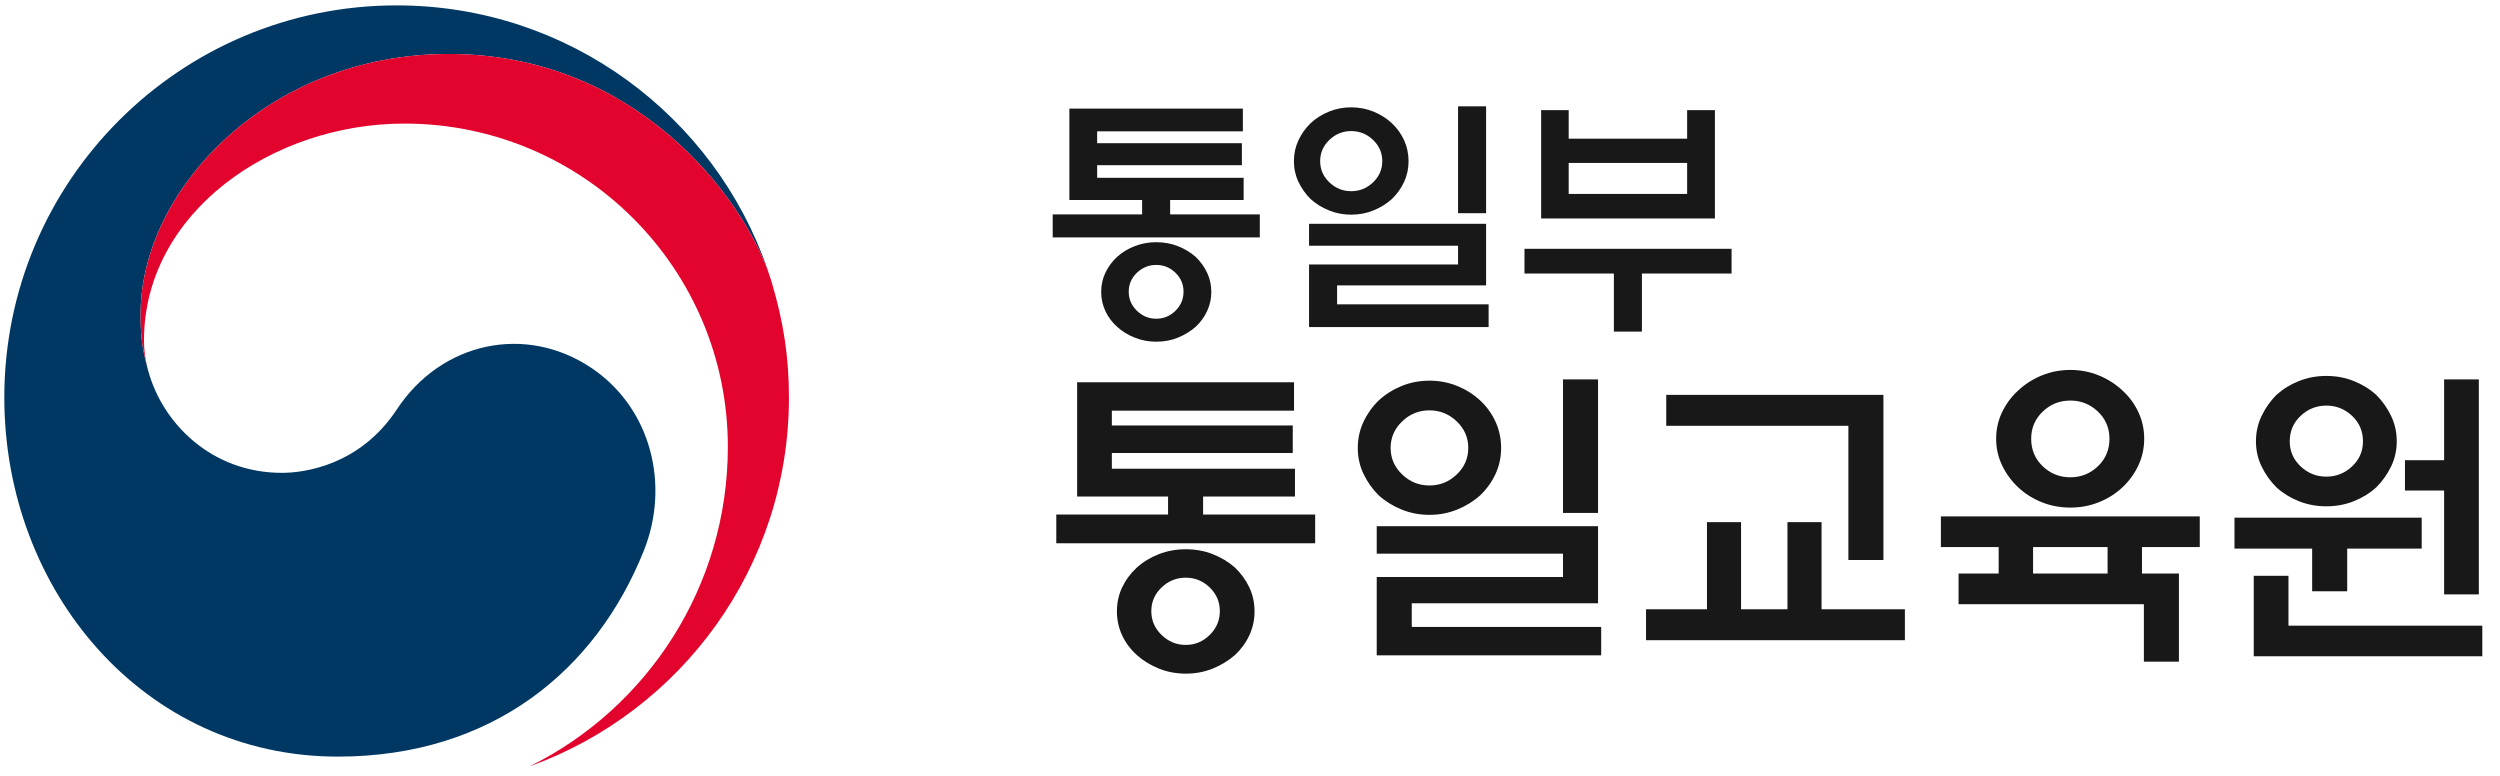
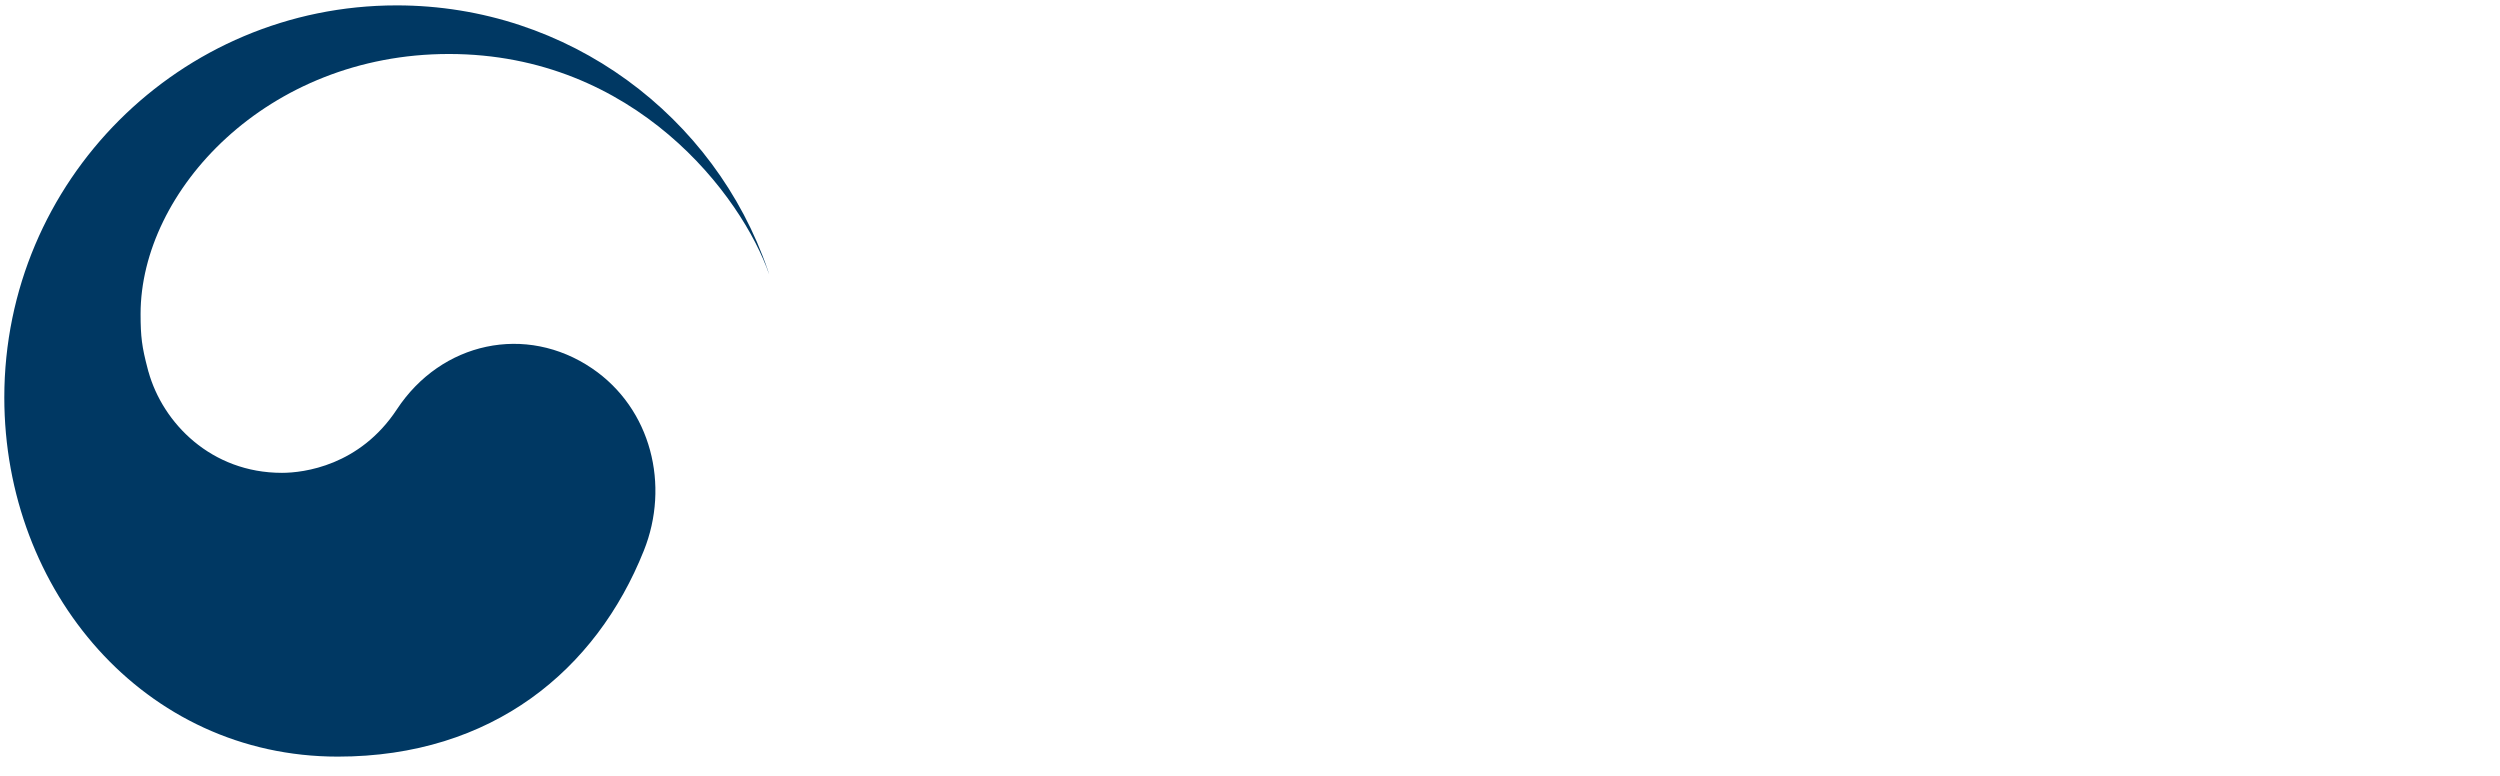
<svg xmlns="http://www.w3.org/2000/svg" width="116px" height="36px" viewBox="0 0 116 36" version="1.1">
  <title>Group 25 Copy 2</title>
  <desc>Created with Sketch.</desc>
  <g id="New" stroke="none" stroke-width="1" fill="none" fill-rule="evenodd">
    <g id="Landing" transform="translate(-757, -3369)">
      <g id="Group-19" transform="translate(-0.5, 2008.5)">
        <g id="Group-14" transform="translate(0.5, 1328)">
          <g id="Group-25-Copy-2" transform="translate(757.2, 32.75)">
            <g id="Group-5">
              <g id="Group" transform="translate(0, 0)">
                <path d="M27.275,16.845 C24.206,14.762 20.276,15.613 18.214,18.746 C16.49,21.363 13.89,21.69 12.883,21.69 C9.601,21.69 7.354,19.383 6.689,16.996 L6.686,16.996 C6.681,16.971 6.675,16.951 6.67,16.929 C6.662,16.903 6.655,16.877 6.648,16.847 C6.386,15.852 6.323,15.376 6.323,14.318 C6.323,8.609 12.183,2.255 20.628,2.255 C29.273,2.255 34.219,8.829 35.49,12.484 C35.47,12.419 35.451,12.356 35.428,12.289 C32.976,5.142 26.19,-3.55271368e-15 18.204,-3.55271368e-15 C8.15,-3.55271368e-15 0,8.144 0,18.193 C0,27.17 6.482,34.857 15.473,34.857 C22.643,34.857 27.463,30.84 29.673,25.302 C30.888,22.275 30.027,18.717 27.275,16.845" id="Fill-22" fill="#003863" />
-                 <path d="M35.605,12.838 C34.543,9.273 29.561,2.254 20.628,2.254 C12.183,2.254 6.323,8.609 6.323,14.318 C6.323,15.376 6.386,15.852 6.648,16.847 C6.538,16.413 6.481,15.978 6.481,15.55 C6.481,9.605 12.438,5.484 18.564,5.484 C26.853,5.484 33.572,12.201 33.572,20.482 C33.572,26.976 29.833,32.596 24.4,35.296 L24.401,35.3 C31.405,32.765 36.407,26.062 36.407,18.193 C36.407,16.327 36.156,14.686 35.605,12.838" id="Fill-23" fill="#E3042E" />
              </g>
            </g>
-             <path d="M58.255,10.766 L58.255,9.699 L54.094,9.699 L54.094,9.031 L57.505,9.031 L57.505,8 L50.708,8 L50.708,7.414 L57.423,7.414 L57.423,6.395 L50.708,6.395 L50.708,5.844 L57.469,5.844 L57.469,4.789 L49.419,4.789 L49.419,9.031 L52.794,9.031 L52.794,9.699 L48.645,9.699 L48.645,10.766 L58.255,10.766 Z M53.45,15.605 C53.809,15.605 54.143,15.543 54.452,15.418 C54.76,15.293 55.036,15.125 55.278,14.914 C55.505,14.703 55.682,14.459 55.811,14.182 C55.94,13.904 56.005,13.609 56.005,13.297 C56.005,12.977 55.94,12.68 55.811,12.406 C55.682,12.133 55.505,11.887 55.278,11.668 C55.036,11.457 54.76,11.291 54.452,11.17 C54.143,11.049 53.809,10.988 53.45,10.988 C53.098,10.988 52.766,11.049 52.454,11.17 C52.141,11.291 51.868,11.457 51.634,11.668 C51.399,11.887 51.218,12.133 51.089,12.406 C50.96,12.68 50.895,12.977 50.895,13.297 C50.895,13.609 50.96,13.904 51.089,14.182 C51.218,14.459 51.399,14.703 51.634,14.914 C51.868,15.125 52.141,15.293 52.454,15.418 C52.766,15.543 53.098,15.605 53.45,15.605 Z M53.45,14.539 C53.106,14.539 52.807,14.416 52.553,14.17 C52.3,13.924 52.173,13.629 52.173,13.285 C52.173,12.941 52.3,12.648 52.553,12.406 C52.807,12.164 53.106,12.043 53.45,12.043 C53.794,12.043 54.091,12.164 54.341,12.406 C54.591,12.648 54.716,12.941 54.716,13.285 C54.716,13.629 54.591,13.924 54.341,14.17 C54.091,14.416 53.794,14.539 53.45,14.539 Z M68.755,9.641 L68.755,4.684 L67.454,4.684 L67.454,9.641 L68.755,9.641 Z M62.497,9.711 C62.864,9.711 63.21,9.645 63.534,9.512 C63.858,9.379 64.141,9.203 64.384,8.984 C64.626,8.75 64.815,8.484 64.952,8.188 C65.089,7.891 65.157,7.57 65.157,7.227 C65.157,6.883 65.089,6.561 64.952,6.26 C64.815,5.959 64.626,5.695 64.384,5.469 C64.141,5.242 63.858,5.062 63.534,4.93 C63.21,4.797 62.864,4.73 62.497,4.73 C62.13,4.73 61.784,4.797 61.46,4.93 C61.135,5.062 60.852,5.242 60.61,5.469 C60.376,5.695 60.188,5.959 60.048,6.26 C59.907,6.561 59.837,6.883 59.837,7.227 C59.837,7.57 59.907,7.891 60.048,8.188 C60.188,8.484 60.376,8.75 60.61,8.984 C60.852,9.203 61.135,9.379 61.46,9.512 C61.784,9.645 62.13,9.711 62.497,9.711 Z M62.497,8.621 C62.106,8.621 61.768,8.484 61.483,8.211 C61.198,7.938 61.055,7.609 61.055,7.227 C61.055,6.844 61.198,6.516 61.483,6.242 C61.768,5.969 62.106,5.832 62.497,5.832 C62.887,5.832 63.225,5.969 63.51,6.242 C63.796,6.516 63.938,6.844 63.938,7.227 C63.938,7.609 63.796,7.938 63.51,8.211 C63.225,8.484 62.887,8.621 62.497,8.621 Z M68.872,14.926 L68.872,13.871 L61.841,13.871 L61.841,12.992 L68.755,12.992 L68.755,10.133 L60.54,10.133 L60.54,11.152 L67.454,11.152 L67.454,12.02 L60.54,12.02 L60.54,14.926 L68.872,14.926 Z M79.372,9.887 L79.372,4.859 L78.083,4.859 L78.083,6.184 L72.587,6.184 L72.587,4.859 L71.309,4.859 L71.309,9.887 L79.372,9.887 Z M78.083,8.75 L72.587,8.75 L72.587,7.309 L78.083,7.309 L78.083,8.75 Z M75.985,15.137 L75.985,12.441 L80.145,12.441 L80.145,11.293 L70.536,11.293 L70.536,12.441 L74.684,12.441 L74.684,15.137 L75.985,15.137 Z M60.824,24.957 L60.824,23.624 L55.624,23.624 L55.624,22.789 L59.886,22.789 L59.886,21.5 L51.39,21.5 L51.39,20.768 L59.784,20.768 L59.784,19.493 L51.39,19.493 L51.39,18.805 L59.843,18.805 L59.843,17.486 L49.779,17.486 L49.779,22.789 L53.998,22.789 L53.998,23.624 L48.812,23.624 L48.812,24.957 L60.824,24.957 Z M54.818,31.007 C55.267,31.007 55.685,30.929 56.071,30.772 C56.456,30.616 56.801,30.406 57.103,30.143 C57.386,29.879 57.609,29.574 57.77,29.227 C57.931,28.88 58.011,28.512 58.011,28.121 C58.011,27.721 57.931,27.35 57.77,27.008 C57.609,26.666 57.386,26.358 57.103,26.085 C56.801,25.821 56.456,25.614 56.071,25.462 C55.685,25.311 55.267,25.235 54.818,25.235 C54.379,25.235 53.964,25.311 53.573,25.462 C53.182,25.614 52.841,25.821 52.548,26.085 C52.255,26.358 52.028,26.666 51.866,27.008 C51.705,27.35 51.625,27.721 51.625,28.121 C51.625,28.512 51.705,28.88 51.866,29.227 C52.028,29.574 52.255,29.879 52.548,30.143 C52.841,30.406 53.182,30.616 53.573,30.772 C53.964,30.929 54.379,31.007 54.818,31.007 Z M54.818,29.674 C54.388,29.674 54.015,29.52 53.697,29.212 C53.38,28.905 53.221,28.536 53.221,28.106 C53.221,27.677 53.38,27.311 53.697,27.008 C54.015,26.705 54.388,26.554 54.818,26.554 C55.248,26.554 55.619,26.705 55.931,27.008 C56.244,27.311 56.4,27.677 56.4,28.106 C56.4,28.536 56.244,28.905 55.931,29.212 C55.619,29.52 55.248,29.674 54.818,29.674 Z M73.949,23.551 L73.949,17.354 L72.323,17.354 L72.323,23.551 L73.949,23.551 Z M66.127,23.639 C66.586,23.639 67.018,23.556 67.423,23.39 C67.828,23.224 68.182,23.004 68.485,22.73 C68.788,22.438 69.025,22.105 69.196,21.734 C69.366,21.363 69.452,20.963 69.452,20.533 C69.452,20.104 69.366,19.701 69.196,19.325 C69.025,18.949 68.788,18.619 68.485,18.336 C68.182,18.053 67.828,17.828 67.423,17.662 C67.018,17.496 66.586,17.413 66.127,17.413 C65.668,17.413 65.236,17.496 64.83,17.662 C64.425,17.828 64.071,18.053 63.768,18.336 C63.475,18.619 63.241,18.949 63.065,19.325 C62.889,19.701 62.801,20.104 62.801,20.533 C62.801,20.963 62.889,21.363 63.065,21.734 C63.241,22.105 63.475,22.438 63.768,22.73 C64.071,23.004 64.425,23.224 64.83,23.39 C65.236,23.556 65.668,23.639 66.127,23.639 Z M66.127,22.276 C65.638,22.276 65.216,22.105 64.86,21.764 C64.503,21.422 64.325,21.012 64.325,20.533 C64.325,20.055 64.503,19.645 64.86,19.303 C65.216,18.961 65.638,18.79 66.127,18.79 C66.615,18.79 67.037,18.961 67.394,19.303 C67.75,19.645 67.928,20.055 67.928,20.533 C67.928,21.012 67.75,21.422 67.394,21.764 C67.037,22.105 66.615,22.276 66.127,22.276 Z M74.095,30.157 L74.095,28.839 L65.306,28.839 L65.306,27.74 L73.949,27.74 L73.949,24.166 L63.68,24.166 L63.68,25.44 L72.323,25.44 L72.323,26.524 L63.68,26.524 L63.68,30.157 L74.095,30.157 Z M87.191,25.733 L87.191,18.072 L77.113,18.072 L77.113,19.508 L85.565,19.508 L85.565,25.733 L87.191,25.733 Z M88.187,29.454 L88.187,28.019 L84.32,28.019 L84.32,23.976 L82.738,23.976 L82.738,28.019 L80.585,28.019 L80.585,23.976 L79.003,23.976 L79.003,28.019 L76.176,28.019 L76.176,29.454 L88.187,29.454 Z M95.863,23.302 C96.332,23.302 96.774,23.219 97.189,23.053 C97.604,22.887 97.968,22.657 98.28,22.364 C98.593,22.071 98.839,21.732 99.02,21.346 C99.2,20.96 99.291,20.548 99.291,20.108 C99.291,19.669 99.2,19.256 99.02,18.871 C98.839,18.485 98.593,18.15 98.28,17.867 C97.968,17.574 97.604,17.342 97.189,17.171 C96.774,17 96.332,16.915 95.863,16.915 C95.394,16.915 94.952,17 94.537,17.171 C94.122,17.342 93.759,17.574 93.446,17.867 C93.134,18.15 92.884,18.485 92.699,18.871 C92.513,19.256 92.421,19.669 92.421,20.108 C92.421,20.548 92.513,20.96 92.699,21.346 C92.884,21.732 93.134,22.071 93.446,22.364 C93.759,22.657 94.122,22.887 94.537,23.053 C94.952,23.219 95.394,23.302 95.863,23.302 Z M95.863,21.896 C95.365,21.896 94.938,21.725 94.581,21.383 C94.225,21.041 94.047,20.616 94.047,20.108 C94.047,19.61 94.225,19.19 94.581,18.849 C94.938,18.507 95.365,18.336 95.863,18.336 C96.361,18.336 96.788,18.507 97.145,18.849 C97.501,19.19 97.679,19.61 97.679,20.108 C97.679,20.616 97.501,21.041 97.145,21.383 C96.788,21.725 96.361,21.896 95.863,21.896 Z M100.902,30.45 L100.902,26.363 L99.188,26.363 L99.188,25.133 L101.869,25.133 L101.869,23.712 L89.857,23.712 L89.857,25.133 L92.538,25.133 L92.538,26.363 L90.677,26.363 L90.677,27.784 L99.276,27.784 L99.276,30.45 L100.902,30.45 Z M97.592,26.363 L94.134,26.363 L94.134,25.133 L97.592,25.133 L97.592,26.363 Z M107.743,23.243 C108.192,23.243 108.614,23.165 109.01,23.009 C109.405,22.853 109.755,22.638 110.057,22.364 C110.341,22.081 110.57,21.759 110.746,21.397 C110.922,21.036 111.009,20.646 111.009,20.226 C111.009,19.806 110.922,19.413 110.746,19.046 C110.57,18.68 110.341,18.355 110.057,18.072 C109.755,17.799 109.405,17.584 109.01,17.428 C108.614,17.271 108.192,17.193 107.743,17.193 C107.294,17.193 106.871,17.271 106.476,17.428 C106.08,17.584 105.731,17.799 105.428,18.072 C105.145,18.355 104.916,18.68 104.74,19.046 C104.564,19.413 104.476,19.806 104.476,20.226 C104.476,20.646 104.564,21.036 104.74,21.397 C104.916,21.759 105.145,22.081 105.428,22.364 C105.731,22.638 106.08,22.853 106.476,23.009 C106.871,23.165 107.294,23.243 107.743,23.243 Z M114.818,27.33 L114.818,17.354 L113.207,17.354 L113.207,21.104 L111.39,21.104 L111.39,22.511 L113.207,22.511 L113.207,27.33 L114.818,27.33 Z M107.743,21.866 C107.284,21.866 106.886,21.708 106.549,21.39 C106.212,21.073 106.044,20.685 106.044,20.226 C106.044,19.757 106.212,19.364 106.549,19.046 C106.886,18.729 107.284,18.57 107.743,18.57 C108.202,18.57 108.6,18.729 108.937,19.046 C109.274,19.364 109.442,19.757 109.442,20.226 C109.442,20.685 109.274,21.073 108.937,21.39 C108.6,21.708 108.202,21.866 107.743,21.866 Z M108.71,27.184 L108.71,25.206 L112.167,25.206 L112.167,23.771 L103.48,23.771 L103.48,25.206 L107.084,25.206 L107.084,27.184 L108.71,27.184 Z M114.979,30.201 L114.979,28.78 L105.985,28.78 L105.985,26.466 L104.374,26.466 L104.374,30.201 L114.979,30.201 Z" id="통일부통일교육원" fill="#181818" fill-rule="nonzero" />
          </g>
        </g>
      </g>
    </g>
  </g>
</svg>